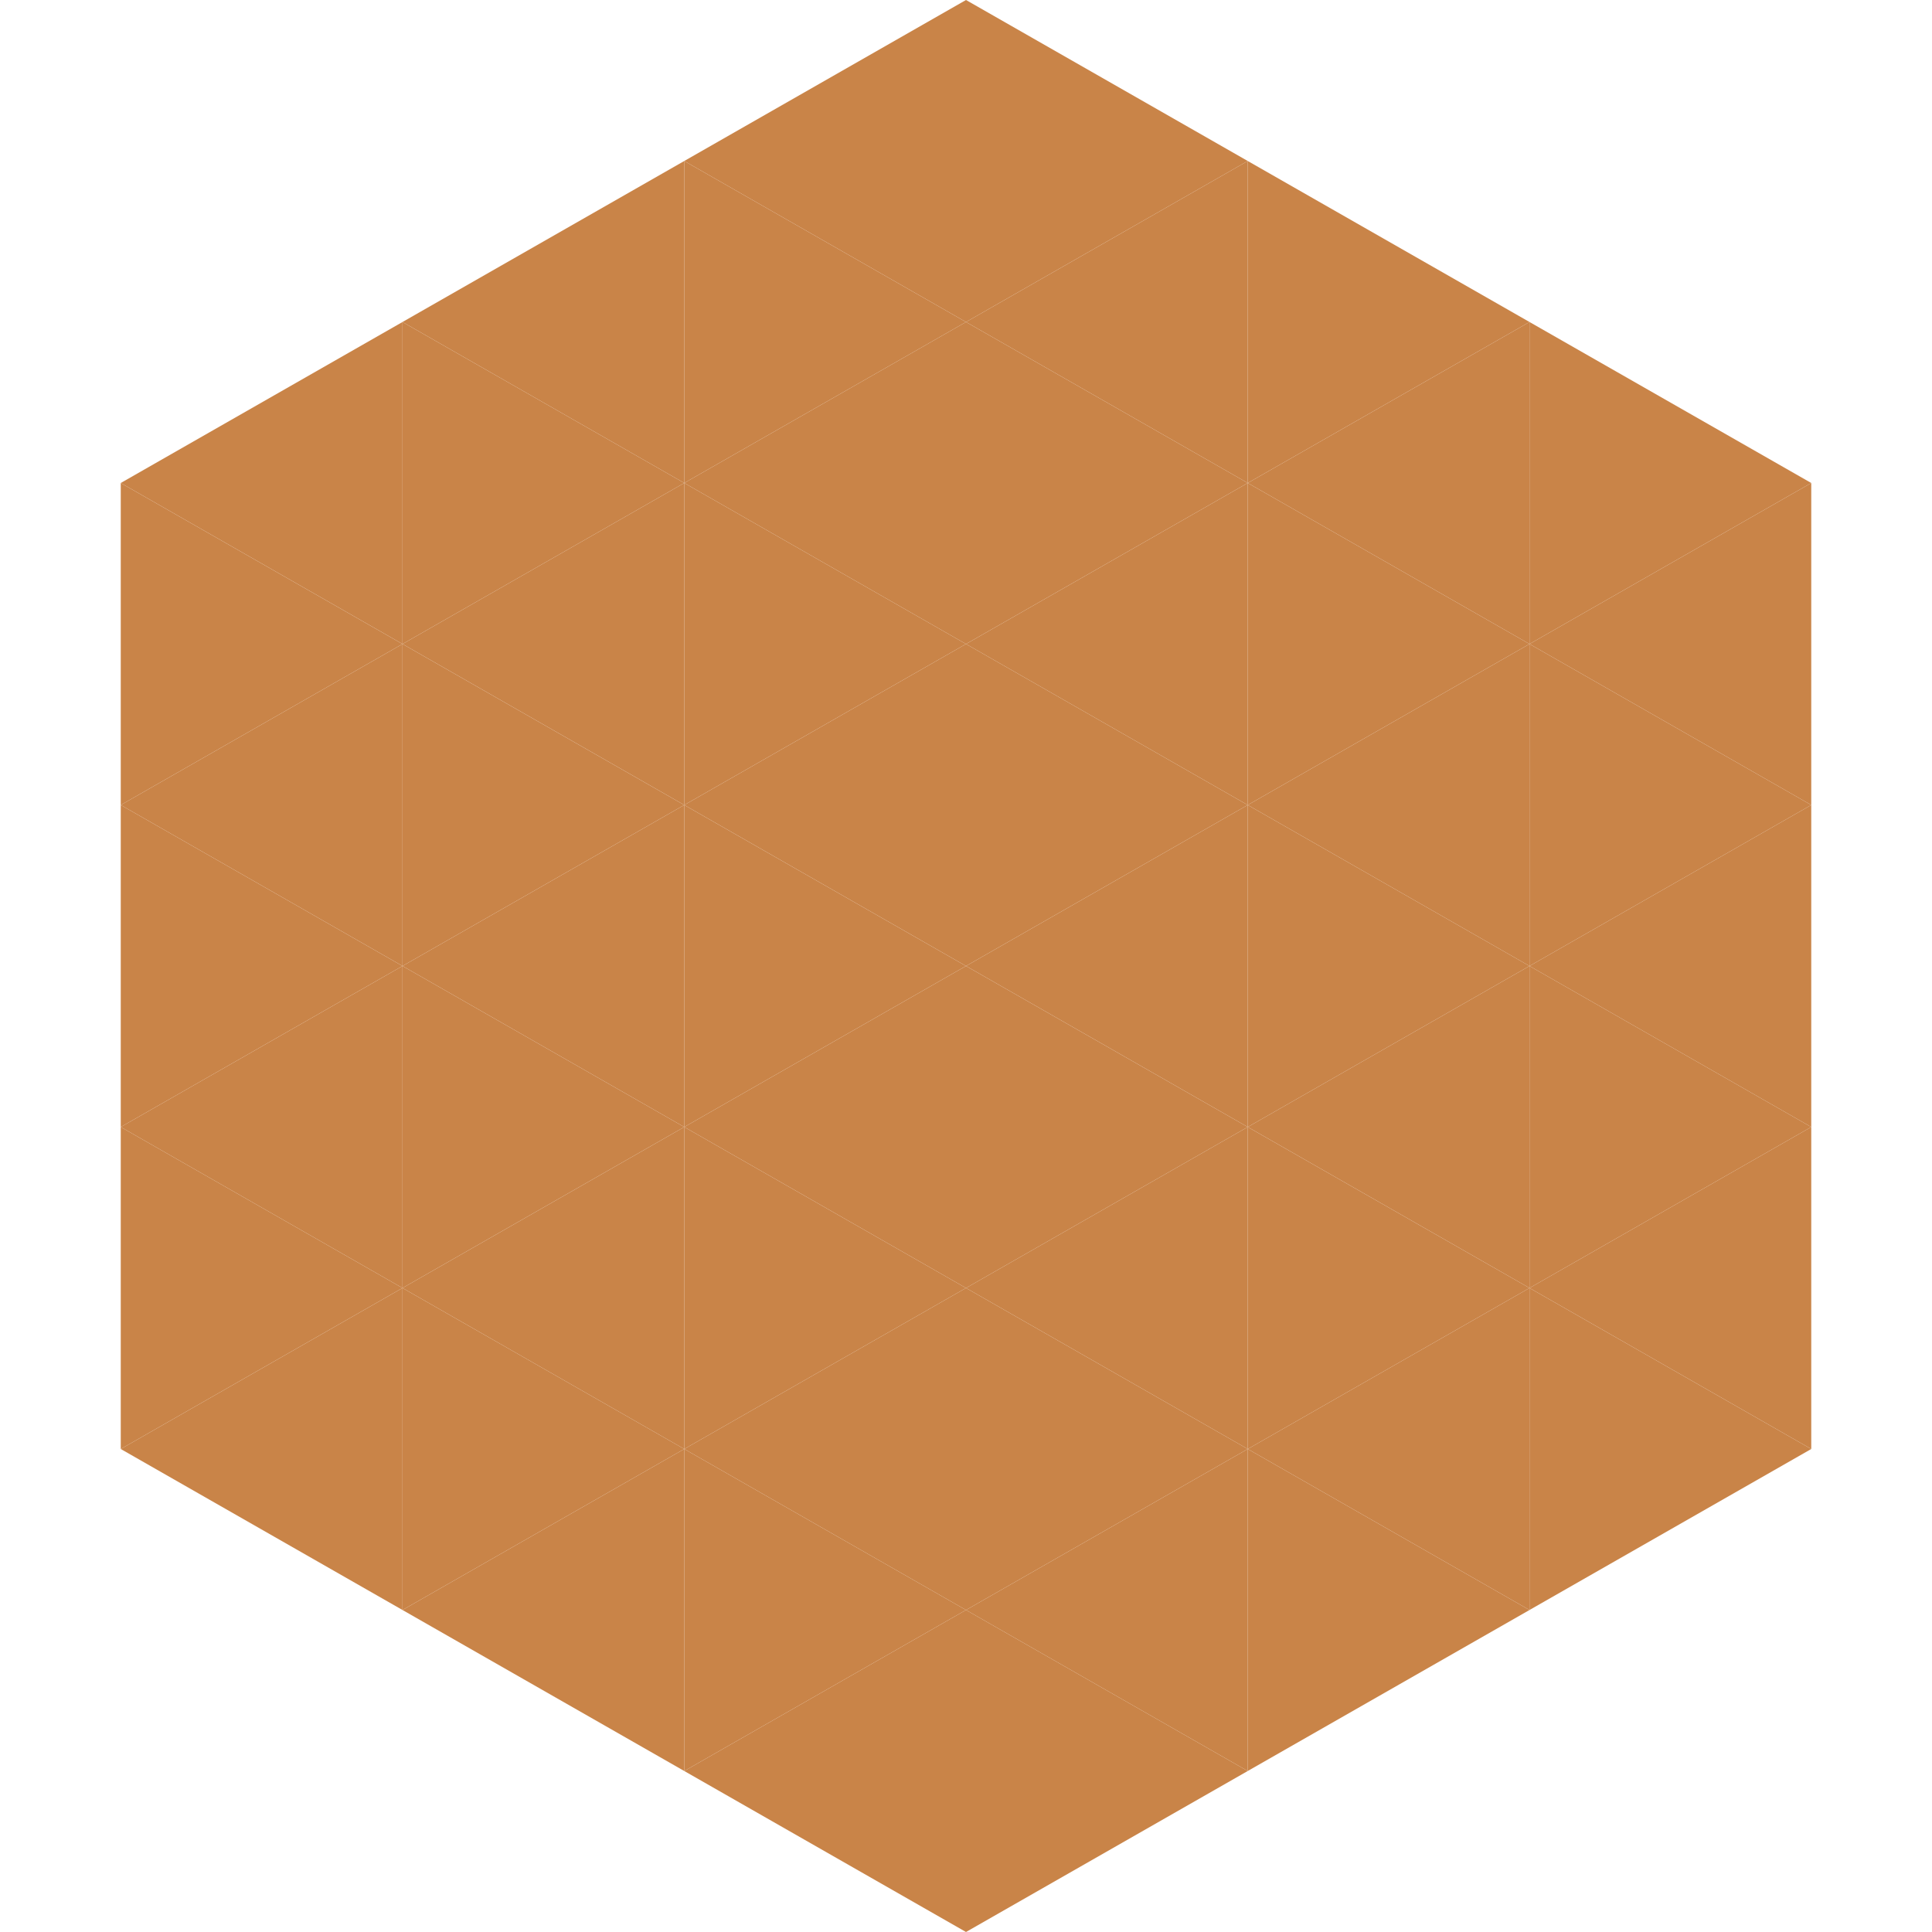
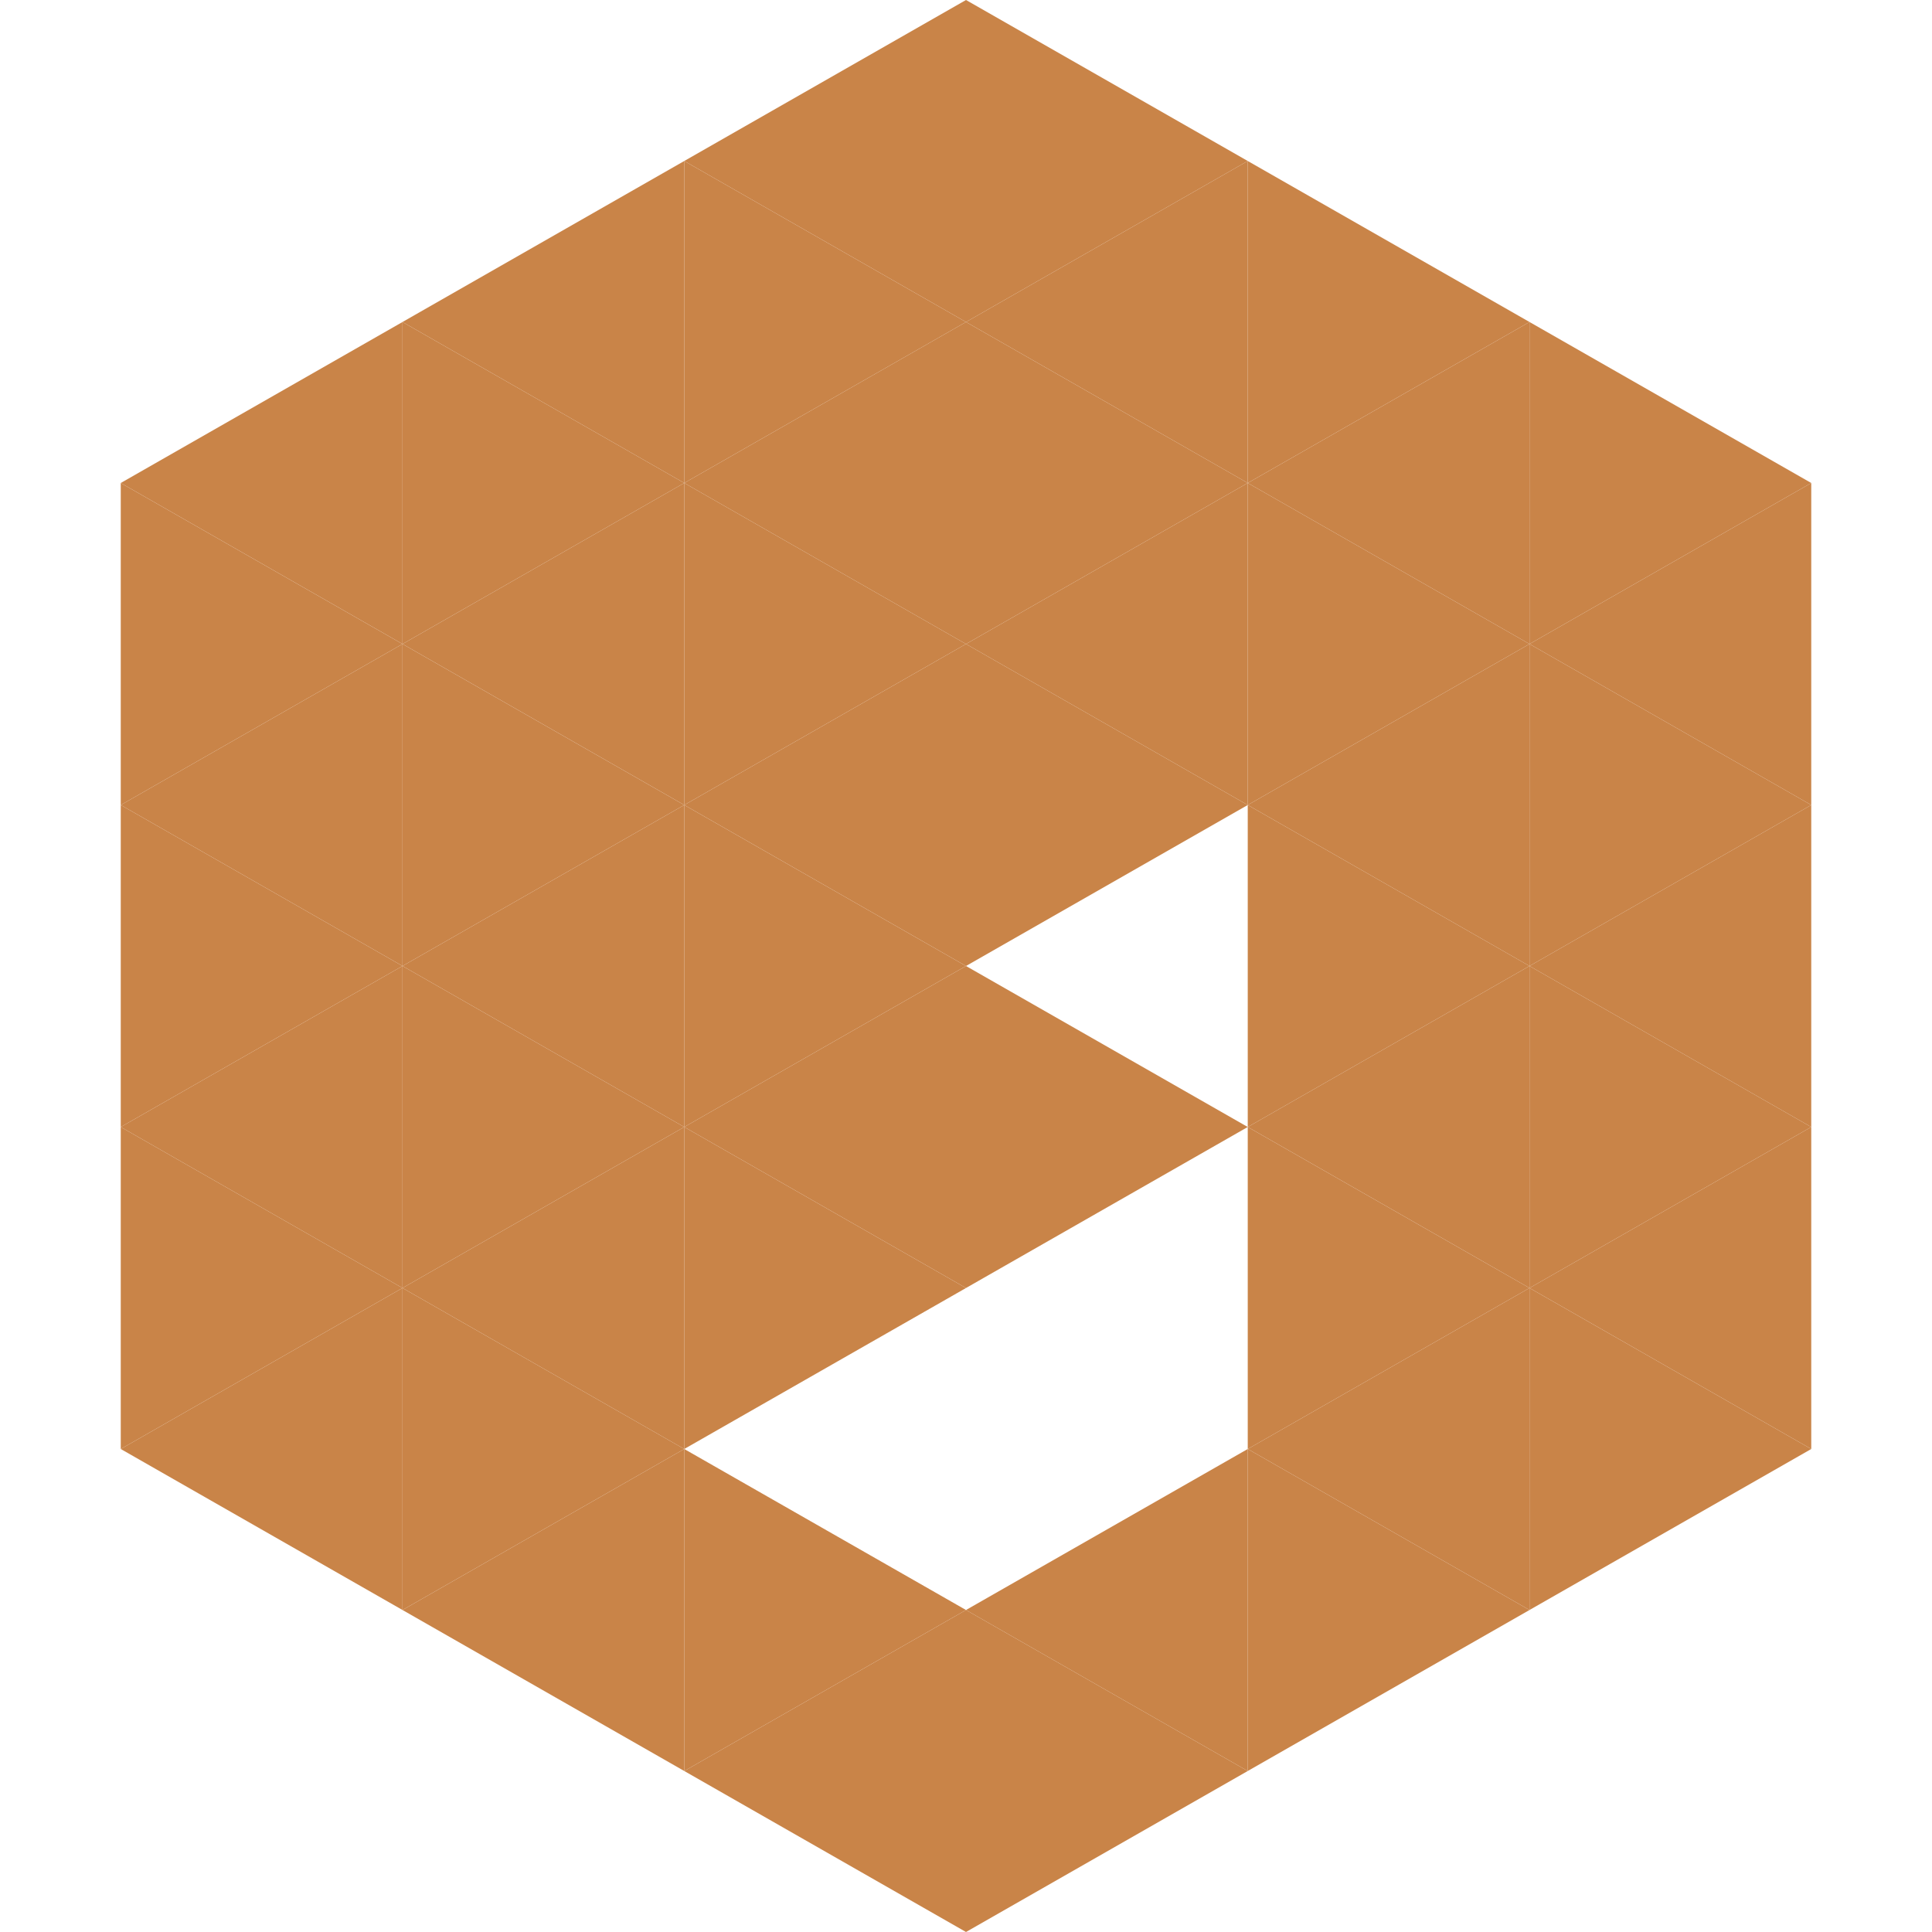
<svg xmlns="http://www.w3.org/2000/svg" width="240" height="240">
  <polygon points="50,40 15,60 50,80" style="fill:rgb(201,132,72)" />
  <polygon points="190,40 225,60 190,80" style="fill:rgb(201,132,72)" />
  <polygon points="15,60 50,80 15,100" style="fill:rgb(201,132,72)" />
  <polygon points="225,60 190,80 225,100" style="fill:rgb(201,132,72)" />
  <polygon points="50,80 15,100 50,120" style="fill:rgb(201,132,72)" />
  <polygon points="190,80 225,100 190,120" style="fill:rgb(201,132,72)" />
  <polygon points="15,100 50,120 15,140" style="fill:rgb(201,132,72)" />
  <polygon points="225,100 190,120 225,140" style="fill:rgb(201,132,72)" />
  <polygon points="50,120 15,140 50,160" style="fill:rgb(201,132,72)" />
  <polygon points="190,120 225,140 190,160" style="fill:rgb(201,132,72)" />
  <polygon points="15,140 50,160 15,180" style="fill:rgb(201,132,72)" />
  <polygon points="225,140 190,160 225,180" style="fill:rgb(201,132,72)" />
  <polygon points="50,160 15,180 50,200" style="fill:rgb(201,132,72)" />
  <polygon points="190,160 225,180 190,200" style="fill:rgb(201,132,72)" />
  <polygon points="15,180 50,200 15,220" style="fill:rgb(255,255,255); fill-opacity:0" />
  <polygon points="225,180 190,200 225,220" style="fill:rgb(255,255,255); fill-opacity:0" />
  <polygon points="50,0 85,20 50,40" style="fill:rgb(255,255,255); fill-opacity:0" />
  <polygon points="190,0 155,20 190,40" style="fill:rgb(255,255,255); fill-opacity:0" />
  <polygon points="85,20 50,40 85,60" style="fill:rgb(201,132,72)" />
  <polygon points="155,20 190,40 155,60" style="fill:rgb(201,132,72)" />
  <polygon points="50,40 85,60 50,80" style="fill:rgb(201,132,72)" />
  <polygon points="190,40 155,60 190,80" style="fill:rgb(201,132,72)" />
  <polygon points="85,60 50,80 85,100" style="fill:rgb(201,132,72)" />
  <polygon points="155,60 190,80 155,100" style="fill:rgb(201,132,72)" />
  <polygon points="50,80 85,100 50,120" style="fill:rgb(201,132,72)" />
  <polygon points="190,80 155,100 190,120" style="fill:rgb(201,132,72)" />
  <polygon points="85,100 50,120 85,140" style="fill:rgb(201,132,72)" />
  <polygon points="155,100 190,120 155,140" style="fill:rgb(201,132,72)" />
  <polygon points="50,120 85,140 50,160" style="fill:rgb(201,132,72)" />
  <polygon points="190,120 155,140 190,160" style="fill:rgb(201,132,72)" />
  <polygon points="85,140 50,160 85,180" style="fill:rgb(201,132,72)" />
  <polygon points="155,140 190,160 155,180" style="fill:rgb(201,132,72)" />
  <polygon points="50,160 85,180 50,200" style="fill:rgb(201,132,72)" />
  <polygon points="190,160 155,180 190,200" style="fill:rgb(201,132,72)" />
  <polygon points="85,180 50,200 85,220" style="fill:rgb(201,132,72)" />
  <polygon points="155,180 190,200 155,220" style="fill:rgb(201,132,72)" />
  <polygon points="120,0 85,20 120,40" style="fill:rgb(201,132,72)" />
  <polygon points="120,0 155,20 120,40" style="fill:rgb(201,132,72)" />
  <polygon points="85,20 120,40 85,60" style="fill:rgb(201,132,72)" />
  <polygon points="155,20 120,40 155,60" style="fill:rgb(201,132,72)" />
  <polygon points="120,40 85,60 120,80" style="fill:rgb(201,132,72)" />
  <polygon points="120,40 155,60 120,80" style="fill:rgb(201,132,72)" />
  <polygon points="85,60 120,80 85,100" style="fill:rgb(201,132,72)" />
  <polygon points="155,60 120,80 155,100" style="fill:rgb(201,132,72)" />
  <polygon points="120,80 85,100 120,120" style="fill:rgb(201,132,72)" />
  <polygon points="120,80 155,100 120,120" style="fill:rgb(201,132,72)" />
  <polygon points="85,100 120,120 85,140" style="fill:rgb(201,132,72)" />
-   <polygon points="155,100 120,120 155,140" style="fill:rgb(201,132,72)" />
  <polygon points="120,120 85,140 120,160" style="fill:rgb(201,132,72)" />
  <polygon points="120,120 155,140 120,160" style="fill:rgb(201,132,72)" />
  <polygon points="85,140 120,160 85,180" style="fill:rgb(201,132,72)" />
-   <polygon points="155,140 120,160 155,180" style="fill:rgb(201,132,72)" />
-   <polygon points="120,160 85,180 120,200" style="fill:rgb(201,132,72)" />
-   <polygon points="120,160 155,180 120,200" style="fill:rgb(201,132,72)" />
  <polygon points="85,180 120,200 85,220" style="fill:rgb(201,132,72)" />
  <polygon points="155,180 120,200 155,220" style="fill:rgb(201,132,72)" />
  <polygon points="120,200 85,220 120,240" style="fill:rgb(201,132,72)" />
  <polygon points="120,200 155,220 120,240" style="fill:rgb(201,132,72)" />
  <polygon points="85,220 120,240 85,260" style="fill:rgb(255,255,255); fill-opacity:0" />
  <polygon points="155,220 120,240 155,260" style="fill:rgb(255,255,255); fill-opacity:0" />
</svg>